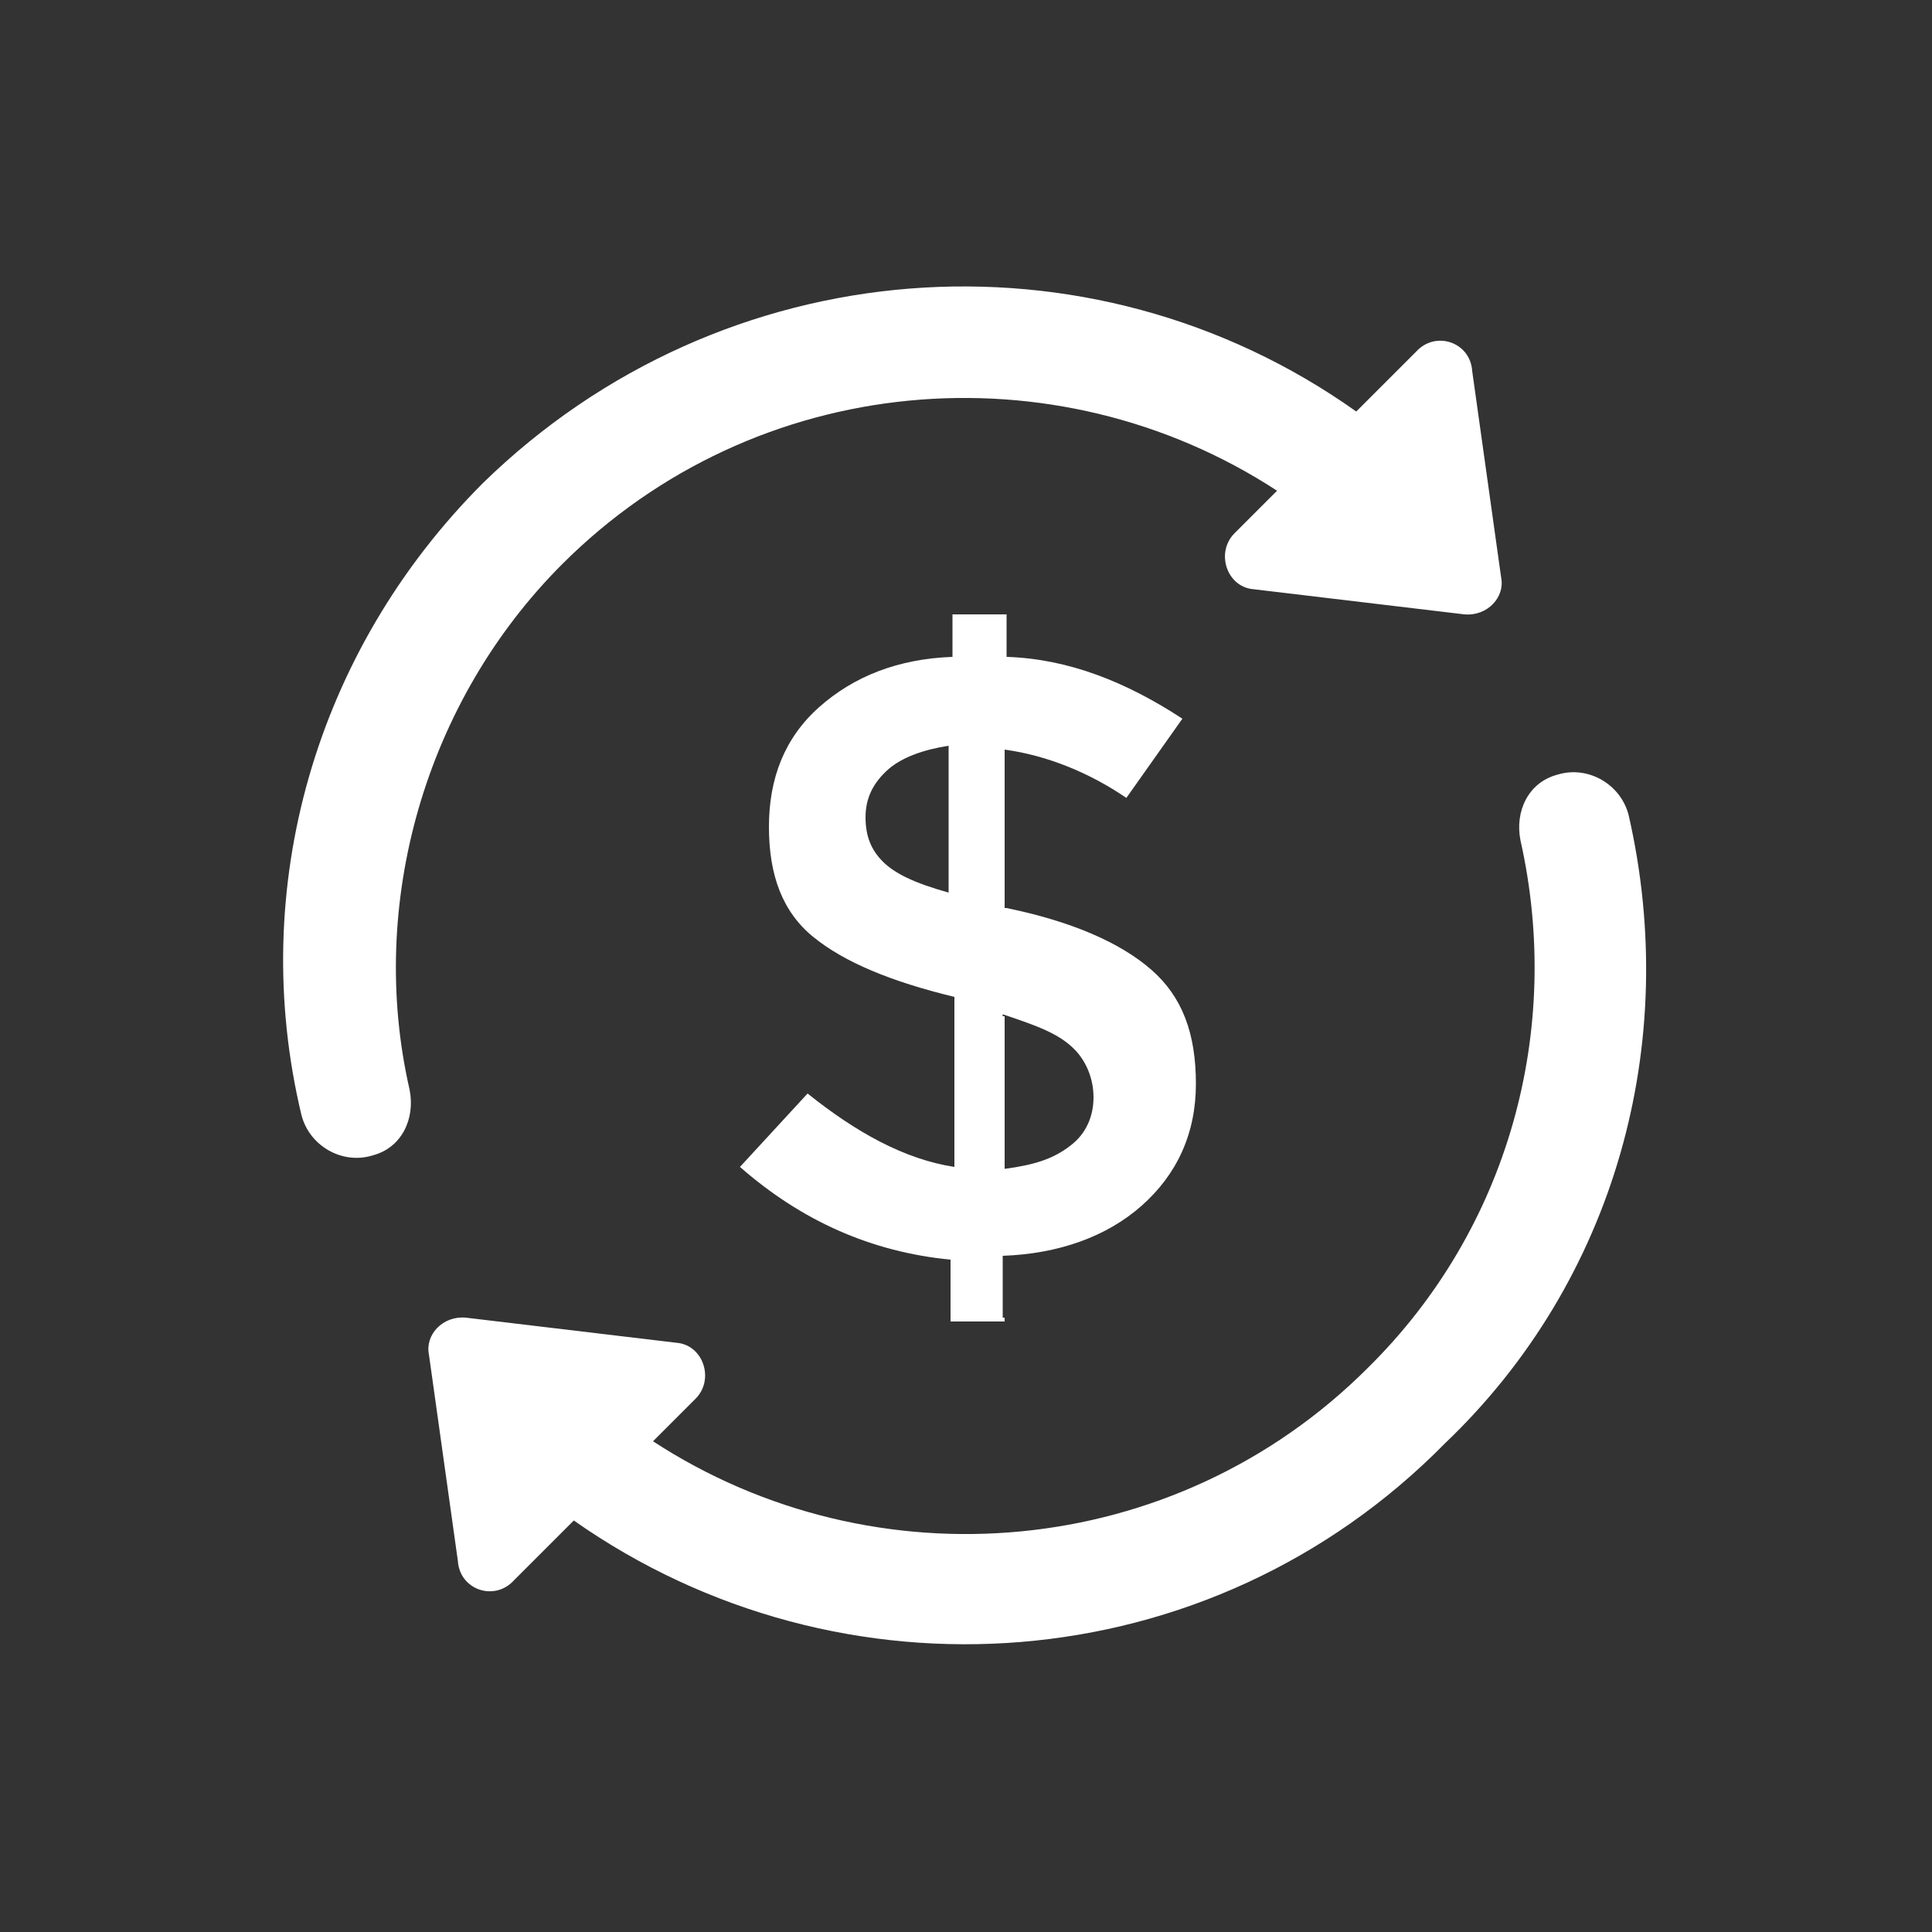
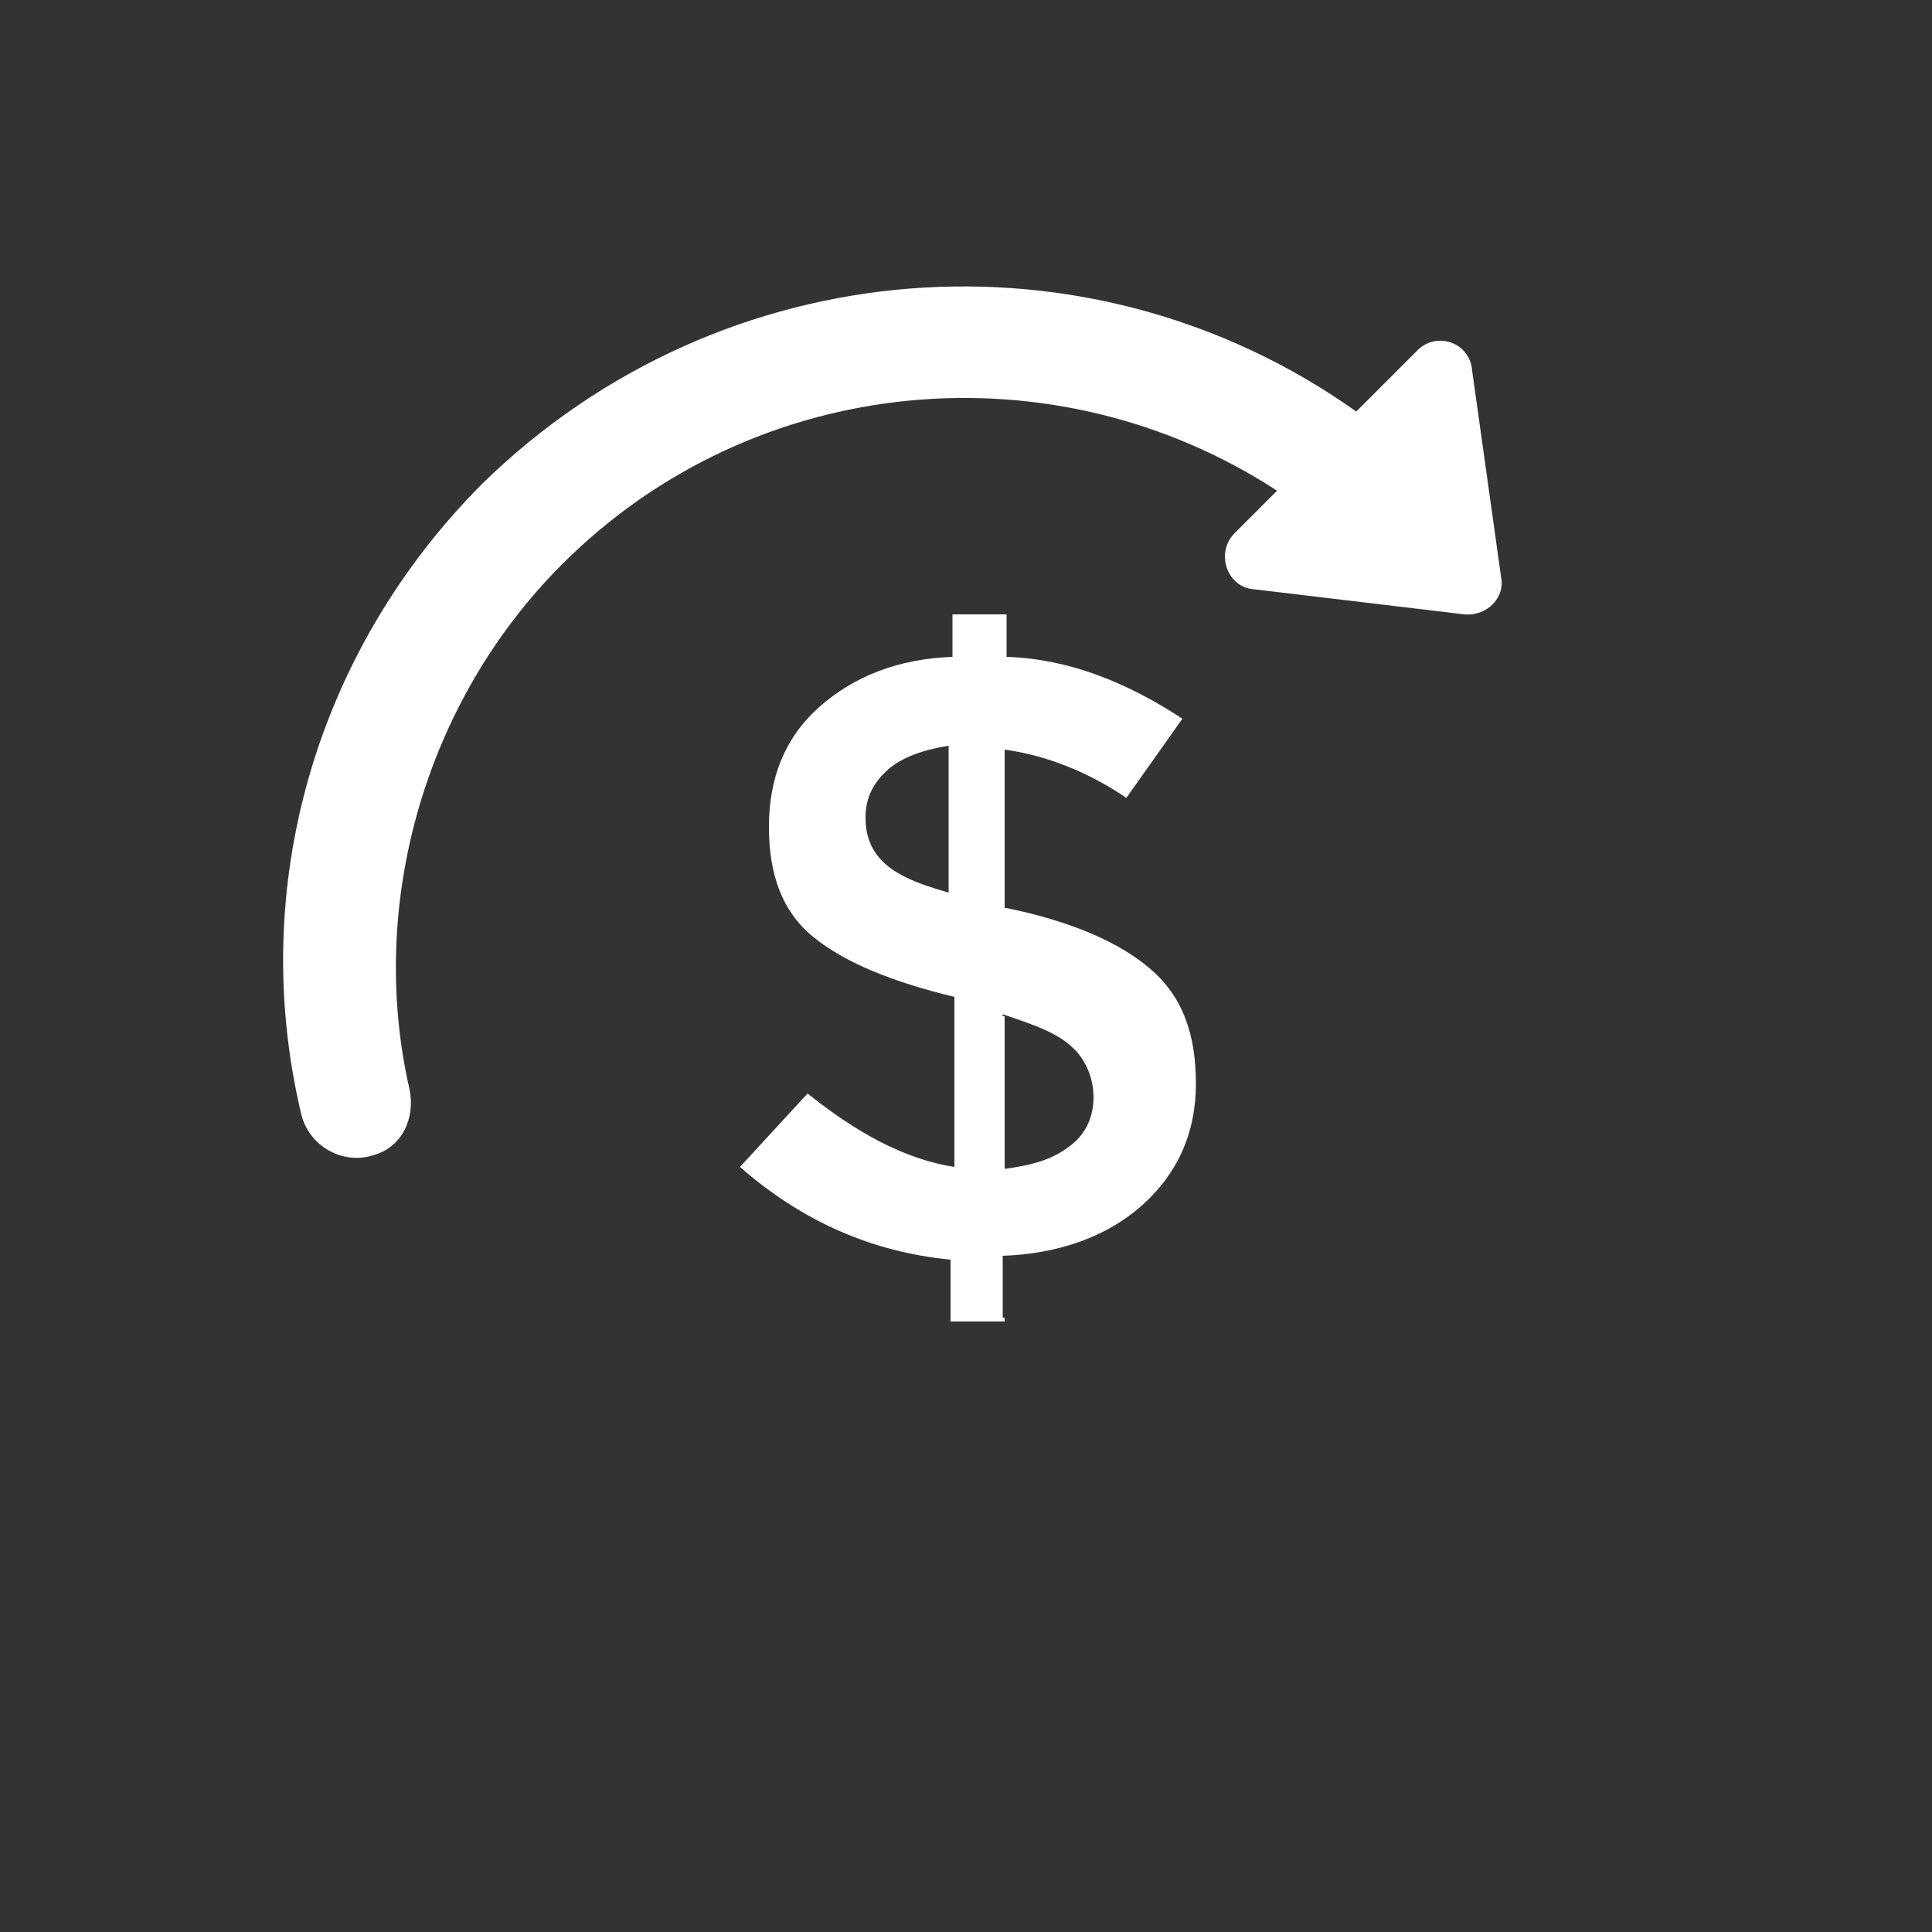
<svg xmlns="http://www.w3.org/2000/svg" version="1.1" id="Layer_1" x="0px" y="0px" viewBox="0 0 100 100" style="enable-background:new 0 0 100 100;" xml:space="preserve">
  <rect x="0" y="0" width="100" height="100" fill="#333333" stroke="none" />
  <style type="text/css">
	.st0{fill:#FFFFFF;}
</style>
  <g>
-     <path class="st0" d="M84.3,42.2c-0.4-1.6-2.1-2.6-3.7-2.1c-1.5,0.4-2.2,1.9-1.9,3.4c2.2,9.8-0.6,20.1-7.9,27.3   c-10,10-25.5,11.3-37,3.8l2.2-2.2c1-1,0.4-2.8-1-2.9l-10.9-1.3c-1.2-0.1-2.1,0.9-1.9,1.9l1.5,10.7c0.1,1.5,1.9,2.1,2.9,1l3.1-3.1   c13.8,9.7,32.9,8.4,45.1-4C83.6,66.3,87,54,84.3,42.2z" />
    <path class="st0" d="M29.1,29.2c10-10,25.5-11.3,37-3.8l-2.2,2.2c-1,1-0.4,2.8,1,2.9l10.9,1.3c1.2,0.1,2.1-0.9,1.9-1.9l-1.5-10.7   c-0.1-1.5-1.9-2.1-2.9-1l-3.1,3.1C56.4,11.5,37.4,12.9,25,25c-8.7,8.7-12.2,21-9.4,32.7c0.4,1.6,2.1,2.6,3.7,2.1   c1.5-0.4,2.2-1.9,1.9-3.4C19,46.8,22,36.3,29.1,29.2z" />
    <path class="st0" d="M51.9,68.2V65c2.9-0.1,5.4-1,7.2-2.6c1.8-1.6,2.8-3.7,2.8-6.3s-0.7-4.5-2.3-5.9s-4.1-2.5-7.5-3.2h-0.1v-8.2   c2.2,0.3,4.4,1.2,6.3,2.5l2.9-4.1c-2.9-1.9-5.9-3.1-9.1-3.2v-2.2h-2.8v2.2c-2.8,0.1-5.1,1-6.9,2.6s-2.6,3.7-2.6,6.2   c0,2.5,0.7,4.4,2.3,5.7c1.6,1.3,4,2.3,7.3,3.1v8.8c-2.6-0.4-5.1-1.8-7.6-3.8l-3.5,3.8c3.2,2.8,6.8,4.4,10.9,4.8v3.2h2.8V68.2z    M51.9,52.5c1.8,0.6,2.9,1,3.7,1.8c0.6,0.6,1,1.5,1,2.5c0,1-0.4,1.9-1.2,2.5c-0.9,0.7-1.9,1-3.4,1.2v-7.9H51.9z M45.7,44.6   c-0.6-0.6-0.9-1.3-0.9-2.3s0.4-1.8,1.2-2.5c0.7-0.6,1.8-1,3.1-1.2v7.6C47.3,45.7,46.3,45.2,45.7,44.6z" />
  </g>
</svg>